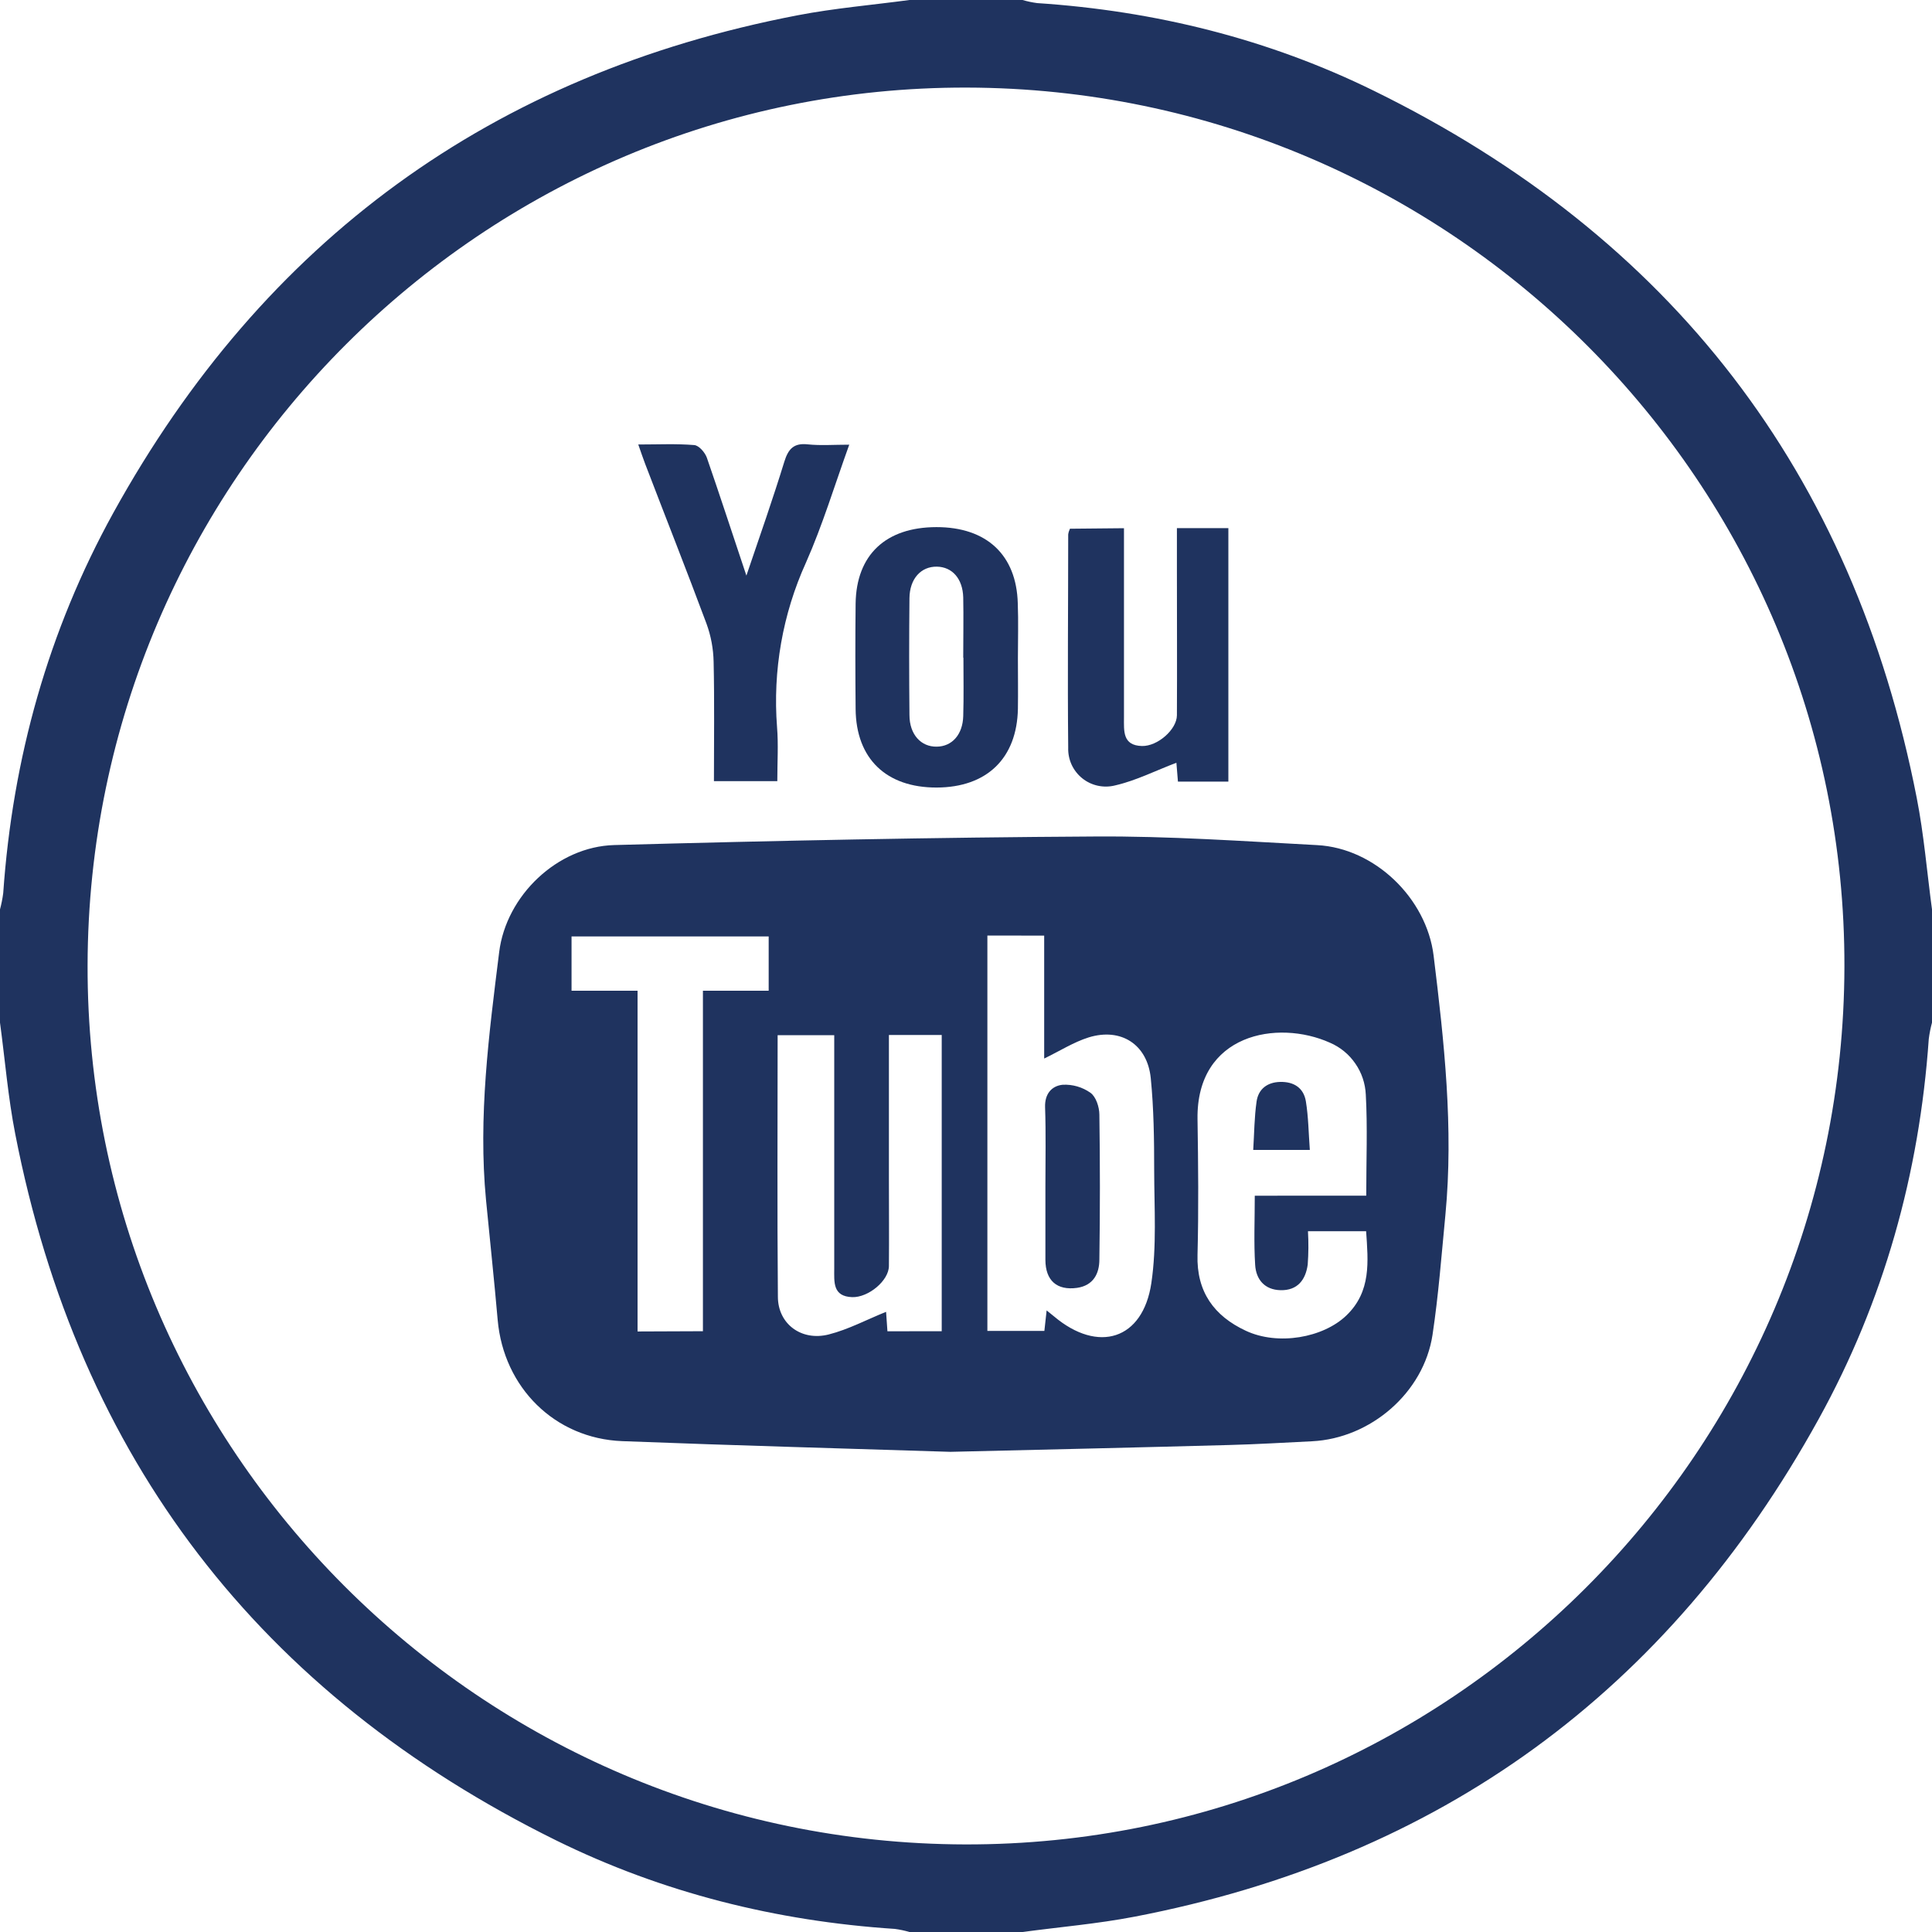
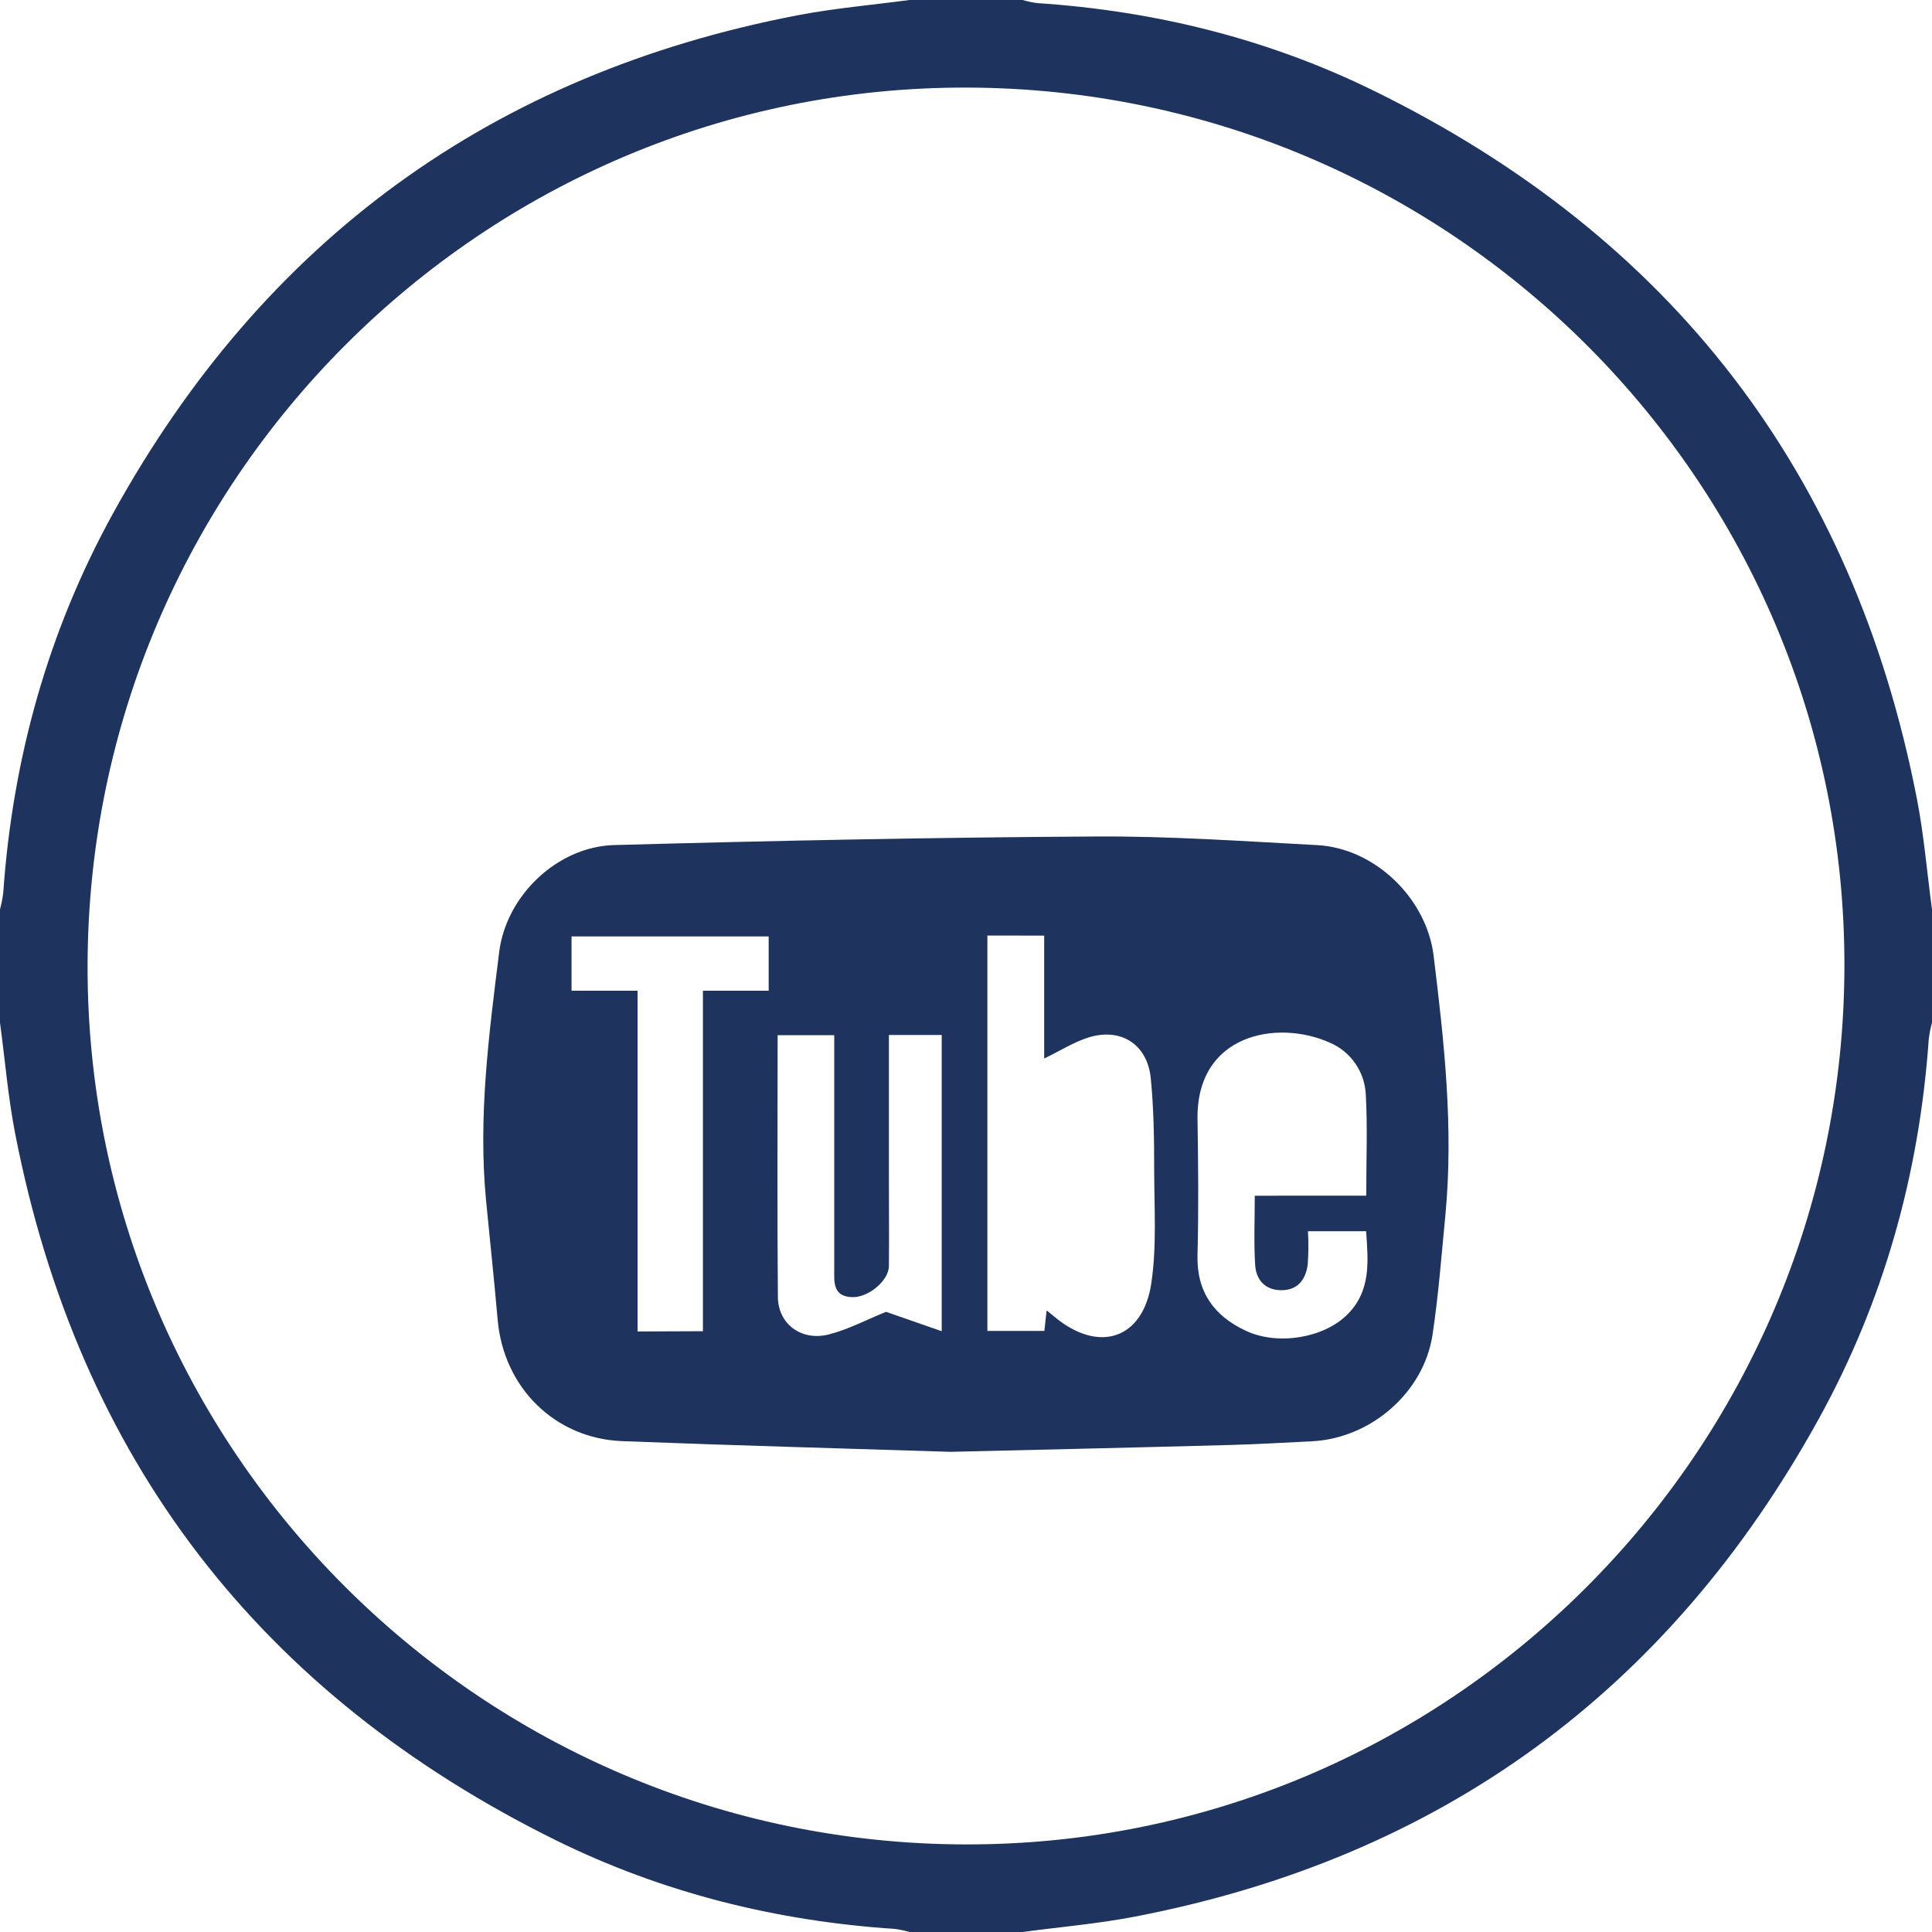
<svg xmlns="http://www.w3.org/2000/svg" width="30" height="30" viewBox="0 0 30 30" fill="none">
  <g clip-path="url(#clip0_8_781)">
    <path d="M15.879 30H14.121C14.047 29.978 13.971 29.962 13.895 29.952C12.054 29.831 10.288 29.391 8.637 28.578C4.036 26.307 1.221 22.654 0.237 17.61C0.125 17.04 0.078 16.456 0 15.879V14.121C0.022 14.038 0.039 13.954 0.05 13.868C0.196 11.776 0.749 9.794 1.761 7.961C4.095 3.736 7.639 1.149 12.387 0.237C12.959 0.127 13.543 0.078 14.121 0H15.879C15.953 0.022 16.029 0.038 16.105 0.048C17.936 0.169 19.694 0.604 21.336 1.411C25.95 3.675 28.775 7.335 29.763 12.39C29.875 12.96 29.922 13.544 30 14.121V15.879C29.978 15.962 29.961 16.046 29.95 16.132C29.804 18.224 29.251 20.206 28.238 22.039C25.905 26.264 22.361 28.851 17.613 29.763C17.041 29.873 16.457 29.922 15.879 30ZM28.64 15.012C28.657 7.504 22.544 1.377 15.012 1.36C7.504 1.343 1.377 7.456 1.36 14.988C1.343 22.496 7.456 28.623 14.988 28.64C22.496 28.657 28.623 22.544 28.64 15.012Z" fill="#1F335F" />
-     <path d="M14.758 22.544C13.23 22.495 11.445 22.447 9.661 22.378C8.615 22.337 7.821 21.546 7.728 20.497C7.674 19.876 7.607 19.256 7.547 18.635C7.423 17.341 7.592 16.062 7.751 14.785C7.86 13.906 8.655 13.146 9.538 13.122C12.028 13.054 14.513 13.003 17.001 12.989C18.152 12.981 19.303 13.062 20.453 13.123C21.349 13.17 22.151 13.949 22.261 14.838C22.425 16.175 22.573 17.514 22.444 18.866C22.384 19.488 22.337 20.111 22.244 20.728C22.107 21.626 21.283 22.335 20.373 22.38C19.944 22.401 19.515 22.427 19.086 22.438C17.73 22.475 16.373 22.506 14.758 22.544ZM15.332 14.527V20.666H16.217C16.229 20.558 16.239 20.467 16.252 20.348L16.367 20.441C17.052 21.019 17.747 20.804 17.878 19.924C17.963 19.351 17.923 18.757 17.922 18.172C17.922 17.695 17.916 17.215 17.869 16.741C17.816 16.216 17.405 15.954 16.904 16.109C16.672 16.182 16.46 16.318 16.214 16.437V14.528L15.332 14.527ZM21.215 18.566C21.215 18.009 21.236 17.502 21.208 16.997C21.2 16.823 21.144 16.656 21.045 16.514C20.947 16.371 20.81 16.259 20.651 16.191C19.836 15.825 18.576 16.053 18.595 17.377C18.606 18.08 18.613 18.784 18.595 19.485C18.578 20.06 18.853 20.434 19.343 20.663C19.844 20.899 20.546 20.773 20.906 20.427C21.295 20.054 21.245 19.589 21.213 19.118H20.31C20.32 19.291 20.319 19.464 20.306 19.637C20.274 19.872 20.149 20.04 19.884 20.034C19.635 20.028 19.504 19.866 19.49 19.642C19.468 19.296 19.484 18.946 19.484 18.567L21.215 18.566ZM14.623 20.671V16.071H13.803V18.311C13.803 18.759 13.807 19.208 13.803 19.657C13.803 19.885 13.485 20.15 13.232 20.142C12.927 20.131 12.954 19.905 12.954 19.696C12.954 18.642 12.954 17.587 12.954 16.533V16.074H12.075C12.075 17.443 12.067 18.79 12.079 20.135C12.079 20.558 12.445 20.83 12.87 20.721C13.173 20.644 13.456 20.492 13.759 20.37L13.78 20.672L14.623 20.671ZM10.915 20.671V15.384H11.936V14.541H8.875V15.384H9.9V20.675L10.915 20.671Z" fill="#1F335F" />
-     <path d="M11.59 8.938C11.81 8.292 12.005 7.734 12.179 7.169C12.24 6.971 12.326 6.876 12.542 6.9C12.743 6.921 12.949 6.905 13.187 6.905C12.959 7.537 12.773 8.154 12.515 8.736C12.152 9.536 11.998 10.416 12.066 11.292C12.088 11.562 12.07 11.835 12.07 12.13H11.086C11.086 11.501 11.095 10.889 11.081 10.277C11.077 10.074 11.04 9.874 10.97 9.683C10.661 8.853 10.334 8.029 10.018 7.203C9.983 7.113 9.954 7.022 9.911 6.902C10.22 6.902 10.502 6.888 10.78 6.911C10.854 6.917 10.947 7.026 10.976 7.107C11.177 7.688 11.367 8.271 11.59 8.938Z" fill="#1F335F" />
-     <path d="M17.453 8.202V9.266C17.453 9.891 17.453 10.515 17.453 11.141C17.453 11.35 17.429 11.576 17.732 11.584C17.975 11.59 18.273 11.328 18.275 11.108C18.279 10.356 18.275 9.604 18.275 8.852V8.201H19.074V12.137H18.291C18.282 12.022 18.273 11.912 18.267 11.844C17.945 11.966 17.641 12.121 17.319 12.195C17.231 12.218 17.139 12.22 17.049 12.201C16.96 12.182 16.877 12.143 16.806 12.086C16.735 12.029 16.678 11.956 16.64 11.874C16.602 11.791 16.584 11.7 16.587 11.61C16.576 10.506 16.587 9.403 16.587 8.299C16.591 8.268 16.601 8.238 16.614 8.21L17.453 8.202Z" fill="#1F335F" />
-     <path d="M15.806 10.216C15.806 10.479 15.81 10.743 15.806 11.006C15.791 11.776 15.323 12.227 14.543 12.229C13.763 12.23 13.293 11.783 13.286 11.01C13.281 10.464 13.28 9.918 13.286 9.371C13.297 8.615 13.754 8.187 14.539 8.185C15.323 8.184 15.784 8.62 15.804 9.368C15.815 9.653 15.806 9.933 15.806 10.216ZM14.957 10.213C14.957 9.901 14.963 9.589 14.957 9.277C14.949 8.984 14.785 8.804 14.55 8.799C14.302 8.794 14.125 8.986 14.122 9.289C14.116 9.893 14.116 10.498 14.122 11.102C14.122 11.405 14.301 11.599 14.547 11.594C14.783 11.591 14.949 11.407 14.957 11.12C14.966 10.818 14.96 10.515 14.96 10.213H14.957Z" fill="#1F335F" />
-     <path d="M16.233 18.421C16.233 18.012 16.242 17.602 16.228 17.193C16.221 16.982 16.334 16.861 16.501 16.844C16.655 16.836 16.807 16.88 16.933 16.969C17.018 17.03 17.07 17.188 17.071 17.306C17.082 18.057 17.082 18.808 17.071 19.558C17.071 19.775 16.979 19.961 16.724 19.998C16.411 20.041 16.234 19.884 16.233 19.564C16.232 19.181 16.233 18.801 16.233 18.421Z" fill="#1F335F" />
-     <path d="M20.339 17.856H19.46C19.476 17.598 19.477 17.349 19.512 17.105C19.54 16.91 19.678 16.805 19.878 16.8C20.092 16.795 20.244 16.893 20.278 17.104C20.317 17.344 20.319 17.585 20.339 17.856Z" fill="#1F335F" />
+     <path d="M14.758 22.544C13.23 22.495 11.445 22.447 9.661 22.378C8.615 22.337 7.821 21.546 7.728 20.497C7.674 19.876 7.607 19.256 7.547 18.635C7.423 17.341 7.592 16.062 7.751 14.785C7.86 13.906 8.655 13.146 9.538 13.122C12.028 13.054 14.513 13.003 17.001 12.989C18.152 12.981 19.303 13.062 20.453 13.123C21.349 13.17 22.151 13.949 22.261 14.838C22.425 16.175 22.573 17.514 22.444 18.866C22.384 19.488 22.337 20.111 22.244 20.728C22.107 21.626 21.283 22.335 20.373 22.38C19.944 22.401 19.515 22.427 19.086 22.438C17.73 22.475 16.373 22.506 14.758 22.544ZM15.332 14.527V20.666H16.217C16.229 20.558 16.239 20.467 16.252 20.348L16.367 20.441C17.052 21.019 17.747 20.804 17.878 19.924C17.963 19.351 17.923 18.757 17.922 18.172C17.922 17.695 17.916 17.215 17.869 16.741C17.816 16.216 17.405 15.954 16.904 16.109C16.672 16.182 16.46 16.318 16.214 16.437V14.528L15.332 14.527ZM21.215 18.566C21.215 18.009 21.236 17.502 21.208 16.997C21.2 16.823 21.144 16.656 21.045 16.514C20.947 16.371 20.81 16.259 20.651 16.191C19.836 15.825 18.576 16.053 18.595 17.377C18.606 18.08 18.613 18.784 18.595 19.485C18.578 20.06 18.853 20.434 19.343 20.663C19.844 20.899 20.546 20.773 20.906 20.427C21.295 20.054 21.245 19.589 21.213 19.118H20.31C20.32 19.291 20.319 19.464 20.306 19.637C20.274 19.872 20.149 20.04 19.884 20.034C19.635 20.028 19.504 19.866 19.49 19.642C19.468 19.296 19.484 18.946 19.484 18.567L21.215 18.566ZM14.623 20.671V16.071H13.803V18.311C13.803 18.759 13.807 19.208 13.803 19.657C13.803 19.885 13.485 20.15 13.232 20.142C12.927 20.131 12.954 19.905 12.954 19.696C12.954 18.642 12.954 17.587 12.954 16.533V16.074H12.075C12.075 17.443 12.067 18.79 12.079 20.135C12.079 20.558 12.445 20.83 12.87 20.721C13.173 20.644 13.456 20.492 13.759 20.37L14.623 20.671ZM10.915 20.671V15.384H11.936V14.541H8.875V15.384H9.9V20.675L10.915 20.671Z" fill="#1F335F" />
  </g>
  <defs>
    <clipPath id="clip0_8_781">
      <rect width="30" height="30" fill="white" />
    </clipPath>
  </defs>
</svg>